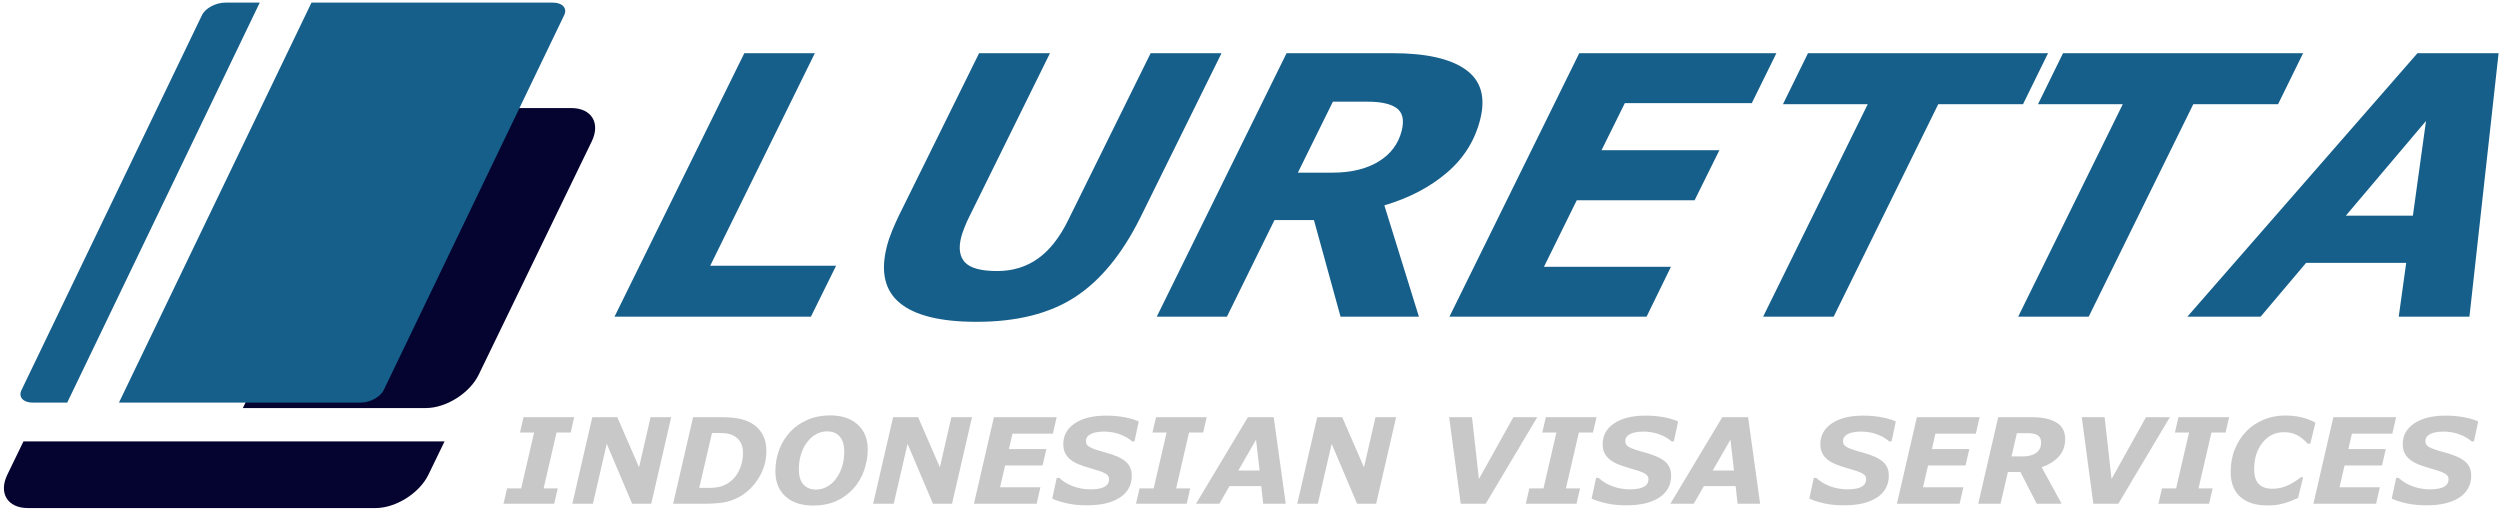
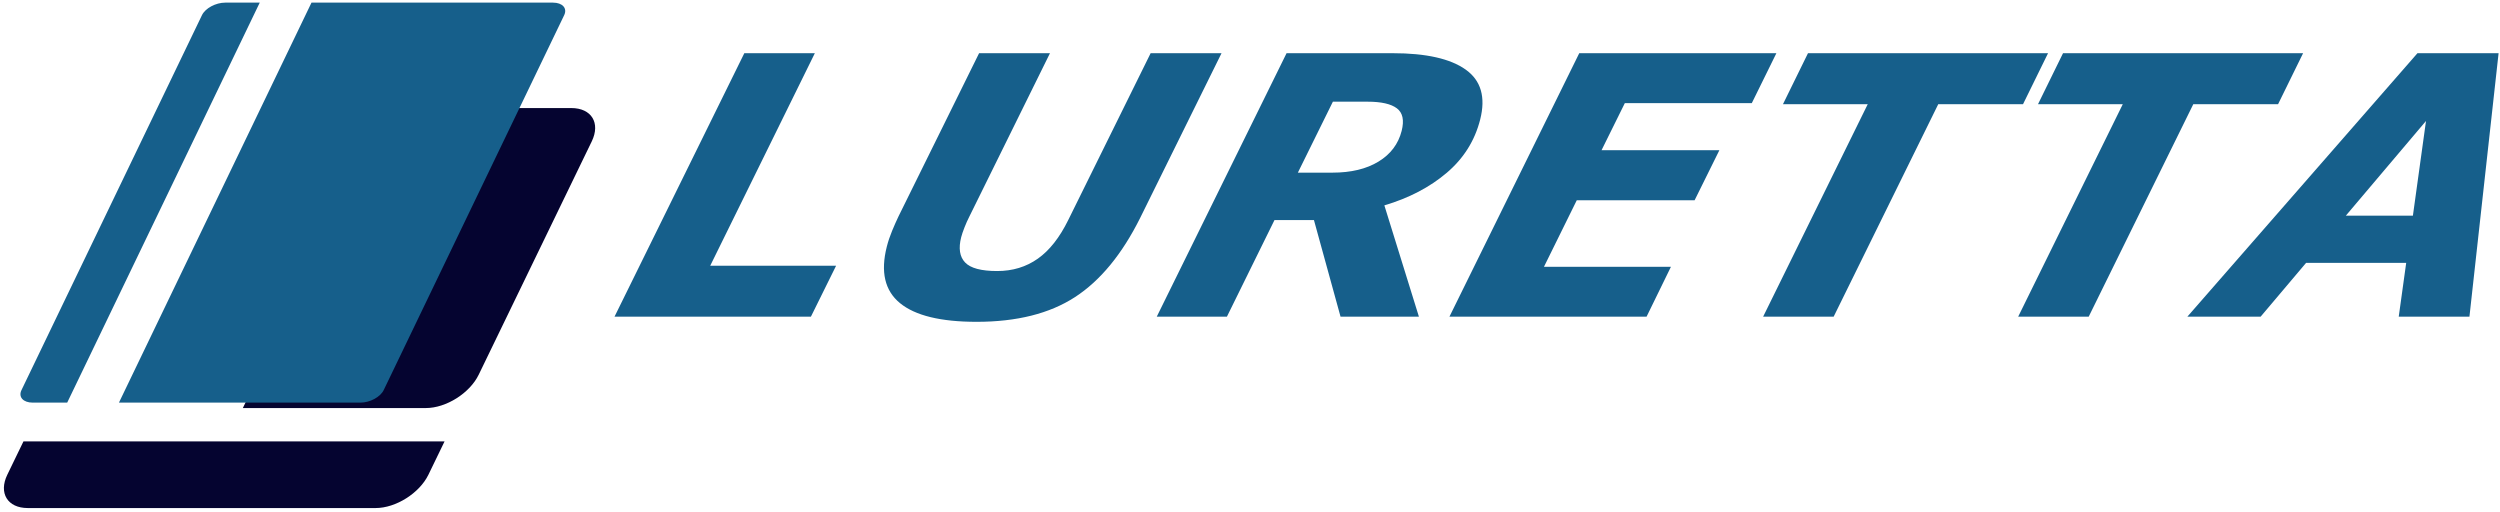
<svg xmlns="http://www.w3.org/2000/svg" width="483px" height="99px">
  <path fill-rule="evenodd" fill="rgb(5, 4, 48)" d="M114.327,27.316 L92.484,72.395 C90.760,75.952 86.196,78.835 82.289,78.835 L46.916,78.835 L75.001,20.876 L110.373,20.876 C114.280,20.876 116.050,23.759 114.327,27.316 ZM82.770,91.715 C81.046,95.272 76.482,98.155 72.575,98.155 L5.367,98.155 C1.460,98.155 -0.310,95.272 1.413,91.715 L4.534,85.275 L85.890,85.275 L82.770,91.715 Z" />
-   <path fill-rule="evenodd" fill="rgb(200,200,200)" d="M477.967,85.273 L477.507,85.273 C476.923,84.737 476.153,84.289 475.199,83.928 C474.244,83.567 473.201,83.386 472.071,83.386 C470.963,83.386 470.106,83.546 469.499,83.866 C468.893,84.186 468.590,84.629 468.590,85.194 C468.590,85.456 468.634,85.673 468.724,85.846 C468.814,86.018 468.997,86.186 469.275,86.351 C469.514,86.501 469.892,86.664 470.409,86.839 C470.925,87.015 471.532,87.197 472.228,87.384 C474.100,87.886 475.436,88.474 476.237,89.147 C477.039,89.821 477.439,90.735 477.439,91.888 C477.439,92.853 477.222,93.703 476.788,94.437 C476.353,95.171 475.755,95.766 474.991,96.223 C474.190,96.709 473.280,97.065 472.262,97.289 C471.244,97.514 470.091,97.626 468.803,97.626 C467.373,97.626 466.098,97.503 464.979,97.256 C463.860,97.009 462.892,96.702 462.076,96.335 L462.941,92.326 L463.412,92.326 C464.183,93.029 465.089,93.574 466.130,93.960 C467.171,94.345 468.290,94.538 469.488,94.538 C470.716,94.538 471.618,94.371 472.194,94.038 C472.771,93.705 473.059,93.228 473.059,92.606 C473.059,92.374 473.012,92.174 472.919,92.006 C472.825,91.837 472.644,91.671 472.374,91.506 C472.105,91.341 471.736,91.178 471.268,91.017 C470.800,90.856 470.195,90.671 469.454,90.461 C468.638,90.237 467.906,89.993 467.259,89.731 C466.611,89.469 466.059,89.159 465.602,88.799 C465.145,88.432 464.799,88.009 464.563,87.530 C464.328,87.051 464.210,86.478 464.210,85.812 C464.210,84.135 464.949,82.797 466.428,81.797 C467.906,80.797 469.930,80.298 472.498,80.298 C473.733,80.298 474.899,80.399 475.996,80.601 C477.093,80.803 478.023,81.077 478.787,81.421 L477.967,85.273 ZM454.395,83.779 L453.705,86.755 L460.942,86.755 L460.201,89.933 L452.968,89.933 L451.992,94.145 L459.785,94.145 L459.066,97.323 L446.948,97.323 L450.807,80.601 L462.929,80.601 L462.199,83.779 L454.395,83.779 ZM445.859,85.722 C445.148,84.958 444.440,84.397 443.736,84.037 C443.033,83.678 442.205,83.498 441.255,83.498 C439.585,83.498 438.209,84.169 437.127,85.509 C436.045,86.849 435.505,88.556 435.505,90.630 C435.505,91.963 435.804,92.928 436.403,93.527 C437.002,94.126 437.878,94.426 439.031,94.426 C440.064,94.426 441.034,94.218 441.940,93.802 C442.845,93.387 443.703,92.857 444.511,92.213 L444.961,92.213 L443.984,96.211 C443.647,96.346 443.254,96.509 442.804,96.700 C442.355,96.891 441.925,97.046 441.513,97.166 C440.974,97.323 440.470,97.443 440.002,97.525 C439.534,97.608 438.881,97.649 438.043,97.649 C435.781,97.649 434.037,97.093 432.809,95.981 C431.581,94.869 430.967,93.276 430.967,91.203 C430.967,89.563 431.239,88.077 431.782,86.744 C432.324,85.411 433.071,84.258 434.022,83.285 C434.950,82.342 436.064,81.604 437.363,81.073 C438.662,80.541 440.027,80.275 441.457,80.275 C442.610,80.275 443.680,80.393 444.669,80.629 C445.657,80.865 446.548,81.211 447.341,81.668 L446.353,85.722 L445.859,85.722 ZM427.254,83.566 L424.756,94.358 L427.485,94.358 L426.800,97.323 L417.008,97.323 L417.693,94.358 L420.422,94.358 L422.920,83.566 L420.191,83.566 L420.876,80.601 L430.668,80.601 L429.983,83.566 L427.254,83.566 ZM404.430,97.323 L402.195,80.601 L406.614,80.601 L407.949,92.544 L414.606,80.601 L419.220,80.601 L409.259,97.323 L404.430,97.323 ZM394.444,90.259 L398.309,97.323 L393.496,97.323 L390.346,91.191 L387.924,91.191 L386.504,97.323 L382.194,97.323 L386.052,80.601 L392.579,80.601 C394.624,80.601 396.204,80.947 397.320,81.640 C398.436,82.332 398.994,83.390 398.994,84.812 C398.994,86.153 398.586,87.279 397.770,88.193 C396.953,89.106 395.845,89.795 394.444,90.259 ZM393.699,84.109 C393.268,83.829 392.634,83.689 391.795,83.689 L389.661,83.689 L388.621,88.182 L390.742,88.182 C391.887,88.182 392.774,87.948 393.402,87.481 C394.031,87.015 394.345,86.367 394.345,85.538 C394.345,84.866 394.130,84.389 393.699,84.109 ZM373.928,83.779 L373.239,86.755 L380.475,86.755 L379.735,89.933 L372.502,89.933 L371.526,94.145 L379.319,94.145 L378.600,97.323 L366.482,97.323 L370.340,80.601 L382.463,80.601 L381.733,83.779 L373.928,83.779 ZM364.988,85.273 C364.404,84.737 363.635,84.289 362.681,83.928 C361.726,83.567 360.683,83.386 359.553,83.386 C358.445,83.386 357.588,83.546 356.981,83.866 C356.375,84.186 356.071,84.629 356.071,85.194 C356.071,85.456 356.116,85.673 356.206,85.846 C356.296,86.018 356.479,86.186 356.757,86.351 C356.996,86.501 357.374,86.664 357.891,86.839 C358.407,87.015 359.014,87.197 359.710,87.384 C361.582,87.886 362.918,88.474 363.719,89.147 C364.520,89.821 364.921,90.735 364.921,91.888 C364.921,92.853 364.704,93.703 364.270,94.437 C363.835,95.171 363.236,95.766 362.473,96.223 C361.672,96.709 360.762,97.065 359.744,97.289 C358.726,97.514 357.572,97.626 356.285,97.626 C354.855,97.626 353.580,97.503 352.461,97.256 C351.341,97.009 350.374,96.702 349.558,96.335 L350.423,92.326 L350.894,92.326 C351.665,93.029 352.571,93.574 353.612,93.960 C354.653,94.345 355.772,94.538 356.970,94.538 C358.198,94.538 359.100,94.371 359.676,94.038 C360.253,93.705 360.541,93.228 360.541,92.606 C360.541,92.374 360.494,92.174 360.401,92.006 C360.307,91.837 360.126,91.671 359.856,91.506 C359.587,91.341 359.218,91.178 358.750,91.017 C358.282,90.856 357.677,90.671 356.936,90.461 C356.120,90.237 355.388,89.993 354.741,89.731 C354.093,89.469 353.541,89.159 353.084,88.799 C352.627,88.432 352.281,88.009 352.045,87.530 C351.809,87.051 351.692,86.478 351.692,85.812 C351.692,84.135 352.431,82.797 353.910,81.797 C355.388,80.797 357.412,80.298 359.980,80.298 C361.215,80.298 362.381,80.399 363.478,80.601 C364.575,80.803 365.505,81.077 366.269,81.421 L365.449,85.273 L364.988,85.273 ZM335.319,93.909 L329.191,93.909 L327.235,97.323 L322.717,97.323 L332.746,80.601 L337.732,80.601 L340.057,97.323 L335.703,97.323 L335.319,93.909 ZM334.320,84.941 L330.897,90.911 L335.004,90.911 L334.320,84.941 ZM322.930,85.273 C322.346,84.737 321.577,84.289 320.622,83.928 C319.668,83.567 318.625,83.386 317.495,83.386 C316.387,83.386 315.529,83.546 314.923,83.866 C314.317,84.186 314.013,84.629 314.013,85.194 C314.013,85.456 314.058,85.673 314.148,85.846 C314.238,86.018 314.421,86.186 314.698,86.351 C314.938,86.501 315.316,86.664 315.833,86.839 C316.349,87.015 316.956,87.197 317.652,87.384 C319.524,87.886 320.860,88.474 321.661,89.147 C322.462,89.821 322.863,90.735 322.863,91.888 C322.863,92.853 322.646,93.703 322.212,94.437 C321.777,95.171 321.178,95.766 320.415,96.223 C319.613,96.709 318.704,97.065 317.686,97.289 C316.667,97.514 315.514,97.626 314.227,97.626 C312.797,97.626 311.522,97.503 310.403,97.256 C309.283,97.009 308.316,96.702 307.500,96.335 L308.364,92.326 L308.836,92.326 C309.607,93.029 310.513,93.574 311.554,93.960 C312.594,94.345 313.714,94.538 314.912,94.538 C316.140,94.538 317.042,94.371 317.618,94.038 C318.195,93.705 318.483,93.228 318.483,92.606 C318.483,92.374 318.436,92.174 318.343,92.006 C318.249,91.837 318.068,91.671 317.798,91.506 C317.528,91.341 317.160,91.178 316.692,91.017 C316.224,90.856 315.619,90.671 314.878,90.461 C314.062,90.237 313.330,89.993 312.683,89.731 C312.035,89.469 311.483,89.159 311.026,88.799 C310.569,88.432 310.223,88.009 309.987,87.530 C309.751,87.051 309.633,86.478 309.633,85.812 C309.633,84.135 310.373,82.797 311.851,81.797 C313.330,80.797 315.353,80.298 317.922,80.298 C319.157,80.298 320.323,80.399 321.420,80.601 C322.517,80.803 323.447,81.077 324.211,81.421 L323.391,85.273 L322.930,85.273 ZM305.033,83.566 L302.535,94.358 L305.264,94.358 L304.579,97.323 L294.787,97.323 L295.472,94.358 L298.201,94.358 L300.699,83.566 L297.970,83.566 L298.655,80.601 L308.447,80.601 L307.762,83.566 L305.033,83.566 ZM282.209,97.323 L279.974,80.601 L284.392,80.601 L285.728,92.544 L292.385,80.601 L296.999,80.601 L287.038,97.323 L282.209,97.323 ZM262.185,97.323 L257.276,85.745 L254.605,97.323 L250.629,97.323 L254.487,80.601 L259.315,80.601 L263.521,90.282 L265.743,80.601 L269.731,80.601 L265.873,97.323 L262.185,97.323 ZM243.667,93.909 L237.539,93.909 L235.583,97.323 L231.065,97.323 L241.094,80.601 L246.080,80.601 L248.405,97.323 L244.051,97.323 L243.667,93.909 ZM242.669,84.941 L239.245,90.911 L243.352,90.911 L242.669,84.941 ZM229.721,83.566 L227.224,94.358 L229.953,94.358 L229.268,97.323 L219.475,97.323 L220.160,94.358 L222.889,94.358 L225.387,83.566 L222.658,83.566 L223.343,80.601 L233.135,80.601 L232.450,83.566 L229.721,83.566 ZM218.723,85.273 C218.139,84.737 217.370,84.289 216.415,83.928 C215.460,83.567 214.418,83.386 213.287,83.386 C212.179,83.386 211.322,83.546 210.715,83.866 C210.109,84.186 209.806,84.629 209.806,85.194 C209.806,85.456 209.851,85.673 209.941,85.846 C210.030,86.018 210.214,86.186 210.491,86.351 C210.730,86.501 211.109,86.664 211.625,86.839 C212.142,87.015 212.748,87.197 213.444,87.384 C215.316,87.886 216.653,88.474 217.454,89.147 C218.255,89.821 218.655,90.735 218.655,91.888 C218.655,92.853 218.438,93.703 218.004,94.437 C217.570,95.171 216.971,95.766 216.207,96.223 C215.406,96.709 214.496,97.065 213.478,97.289 C212.460,97.514 211.307,97.626 210.019,97.626 C208.589,97.626 207.314,97.503 206.195,97.256 C205.076,97.009 204.108,96.702 203.292,96.335 L204.157,92.326 L204.629,92.326 C205.400,93.029 206.306,93.574 207.346,93.960 C208.387,94.345 209.506,94.538 210.704,94.538 C211.932,94.538 212.834,94.371 213.411,94.038 C213.987,93.705 214.276,93.228 214.276,92.606 C214.276,92.374 214.229,92.174 214.135,92.006 C214.041,91.837 213.860,91.671 213.590,91.506 C213.321,91.341 212.952,91.178 212.484,91.017 C212.016,90.856 211.412,90.671 210.671,90.461 C209.854,90.237 209.123,89.993 208.475,89.731 C207.827,89.469 207.275,89.159 206.819,88.799 C206.362,88.432 206.016,88.009 205.780,87.530 C205.544,87.051 205.426,86.478 205.426,85.812 C205.426,84.135 206.165,82.797 207.644,81.797 C209.123,80.797 211.146,80.298 213.714,80.298 C214.949,80.298 216.115,80.399 217.212,80.601 C218.309,80.803 219.239,81.077 220.003,81.421 L219.183,85.273 L218.723,85.273 ZM195.611,83.779 L194.921,86.755 L202.158,86.755 L201.418,89.933 L194.185,89.933 L193.208,94.145 L201.001,94.145 L200.282,97.323 L188.165,97.323 L192.023,80.601 L204.146,80.601 L203.416,83.779 L195.611,83.779 ZM180.247,97.323 L175.338,85.745 L172.667,97.323 L168.691,97.323 L172.549,80.601 L177.378,80.601 L181.584,90.282 L183.805,80.601 L187.793,80.601 L183.935,97.323 L180.247,97.323 ZM164.929,94.336 C163.963,95.414 162.836,96.239 161.548,96.812 C160.261,97.385 158.778,97.671 157.101,97.671 C154.818,97.671 153.030,97.082 151.739,95.902 C150.447,94.723 149.801,93.100 149.801,91.034 C149.801,89.582 150.048,88.200 150.543,86.890 C151.037,85.580 151.744,84.427 152.665,83.431 C153.564,82.465 154.675,81.694 156.001,81.118 C157.326,80.541 158.771,80.253 160.336,80.253 C162.627,80.253 164.418,80.844 165.709,82.027 C167.001,83.210 167.647,84.809 167.647,86.823 C167.647,88.193 167.414,89.540 166.950,90.866 C166.486,92.191 165.812,93.348 164.929,94.336 ZM162.250,84.358 C161.678,83.680 160.860,83.341 159.797,83.341 C159.100,83.341 158.436,83.500 157.803,83.818 C157.170,84.137 156.588,84.621 156.057,85.273 C155.540,85.894 155.125,86.667 154.810,87.592 C154.496,88.517 154.339,89.556 154.339,90.708 C154.339,91.989 154.632,92.954 155.220,93.606 C155.808,94.257 156.622,94.583 157.663,94.583 C158.382,94.583 159.074,94.405 159.740,94.049 C160.407,93.694 160.987,93.187 161.481,92.528 C161.990,91.861 162.389,91.088 162.677,90.209 C162.965,89.329 163.110,88.316 163.110,87.171 C163.110,85.973 162.823,85.035 162.250,84.358 ZM142.737,96.054 C141.794,96.563 140.810,96.902 139.784,97.070 C138.758,97.239 137.530,97.323 136.100,97.323 L130.047,97.323 L133.905,80.601 L139.320,80.601 C140.915,80.601 142.200,80.725 143.174,80.972 C144.147,81.219 144.934,81.552 145.533,81.971 C146.357,82.540 146.984,83.250 147.415,84.099 C147.845,84.949 148.061,85.958 148.061,87.126 C148.061,89.020 147.563,90.768 146.567,92.370 C145.571,93.973 144.295,95.201 142.737,96.054 ZM143.120,85.548 C142.836,84.998 142.402,84.554 141.819,84.217 C141.549,84.067 141.275,83.953 140.994,83.875 C140.714,83.796 140.394,83.738 140.035,83.701 C139.691,83.671 139.299,83.656 138.858,83.656 C138.416,83.656 138.031,83.656 137.702,83.656 L137.557,83.656 L135.088,94.257 L135.480,94.257 C135.914,94.257 136.378,94.257 136.871,94.257 C137.365,94.257 137.765,94.239 138.072,94.201 C138.468,94.164 138.825,94.104 139.143,94.021 C139.461,93.939 139.810,93.801 140.192,93.606 C141.269,93.052 142.097,92.225 142.677,91.124 C143.256,90.023 143.546,88.822 143.546,87.519 C143.546,86.755 143.404,86.098 143.120,85.548 ZM122.130,97.323 L117.221,85.745 L114.550,97.323 L110.573,97.323 L114.432,80.601 L119.260,80.601 L123.466,90.282 L125.688,80.601 L129.675,80.601 L125.818,97.323 L122.130,97.323 ZM107.523,83.566 L105.025,94.358 L107.754,94.358 L107.069,97.323 L97.277,97.323 L97.962,94.358 L100.691,94.358 L103.188,83.566 L100.459,83.566 L101.145,80.601 L110.937,80.601 L110.252,83.566 L107.523,83.566 Z" />
  <path fill-rule="evenodd" fill="rgb(22, 95, 139)" d="M477.095,61.185 L463.435,61.185 L464.876,50.792 L445.533,50.792 L436.750,61.185 L422.596,61.185 L467.055,10.278 L482.727,10.278 L477.095,61.185 ZM453.219,41.663 L466.173,41.663 L468.703,23.372 L453.219,41.663 ZM423.748,20.125 L403.535,61.185 L389.910,61.185 L410.124,20.125 L393.746,20.125 L398.578,10.278 L444.959,10.278 L440.126,20.125 L423.748,20.125 ZM374.473,20.125 L354.260,61.185 L340.635,61.185 L360.849,20.125 L344.471,20.125 L349.303,10.278 L395.684,10.278 L390.851,20.125 L374.473,20.125 ZM313.920,19.919 L309.420,29.014 L332.187,29.014 L327.399,38.689 L304.632,38.689 L298.293,51.544 L322.825,51.544 L318.116,61.185 L280.030,61.185 L305.111,10.278 L343.197,10.278 L338.452,19.919 L313.920,19.919 ZM279.506,33.390 C276.234,36.171 272.218,38.267 267.459,39.680 L274.135,61.185 L258.993,61.185 L253.854,42.518 L246.230,42.518 L237.038,61.185 L223.484,61.185 L248.565,10.278 L269.073,10.278 C275.497,10.278 280.194,11.333 283.164,13.441 C286.134,15.549 287.069,18.769 285.969,23.099 C284.932,27.179 282.777,30.609 279.506,33.390 ZM269.878,20.928 C268.741,20.073 266.856,19.646 264.221,19.646 L257.514,19.646 L250.747,33.356 L257.418,33.356 C261.019,33.356 263.988,32.643 266.327,31.219 C268.665,29.795 270.156,27.817 270.799,25.287 C271.321,23.236 271.013,21.783 269.878,20.928 ZM207.678,57.407 C202.775,60.587 196.441,62.176 188.676,62.176 C181.758,62.176 176.827,60.975 173.885,58.570 C170.943,56.165 170.092,52.524 171.332,47.646 C171.586,46.644 171.926,45.629 172.352,44.604 C172.777,43.578 173.192,42.644 173.594,41.800 L189.160,10.278 L202.855,10.278 L187.281,41.834 C186.953,42.473 186.640,43.174 186.340,43.937 C186.040,44.701 185.827,45.333 185.699,45.834 C185.154,47.977 185.407,49.601 186.455,50.706 C187.504,51.812 189.569,52.364 192.652,52.364 C195.641,52.364 198.261,51.567 200.514,49.971 C202.767,48.376 204.722,45.892 206.380,42.518 L222.304,10.278 L235.999,10.278 L220.293,42.074 C216.785,49.116 212.580,54.228 207.678,57.407 ZM156.666,61.185 L118.722,61.185 L143.803,10.278 L157.428,10.278 L137.214,51.339 L161.534,51.339 L156.666,61.185 ZM74.127,75.372 C73.485,76.706 71.473,77.787 69.632,77.787 L22.980,77.787 L60.180,0.508 L106.833,0.508 C108.673,0.508 109.644,1.589 109.002,2.923 L74.127,75.372 ZM6.318,77.787 C4.478,77.787 3.506,76.706 4.148,75.372 L39.023,2.923 C39.665,1.589 41.678,0.508 43.518,0.508 L50.183,0.508 L12.983,77.787 L6.318,77.787 Z" />
</svg>